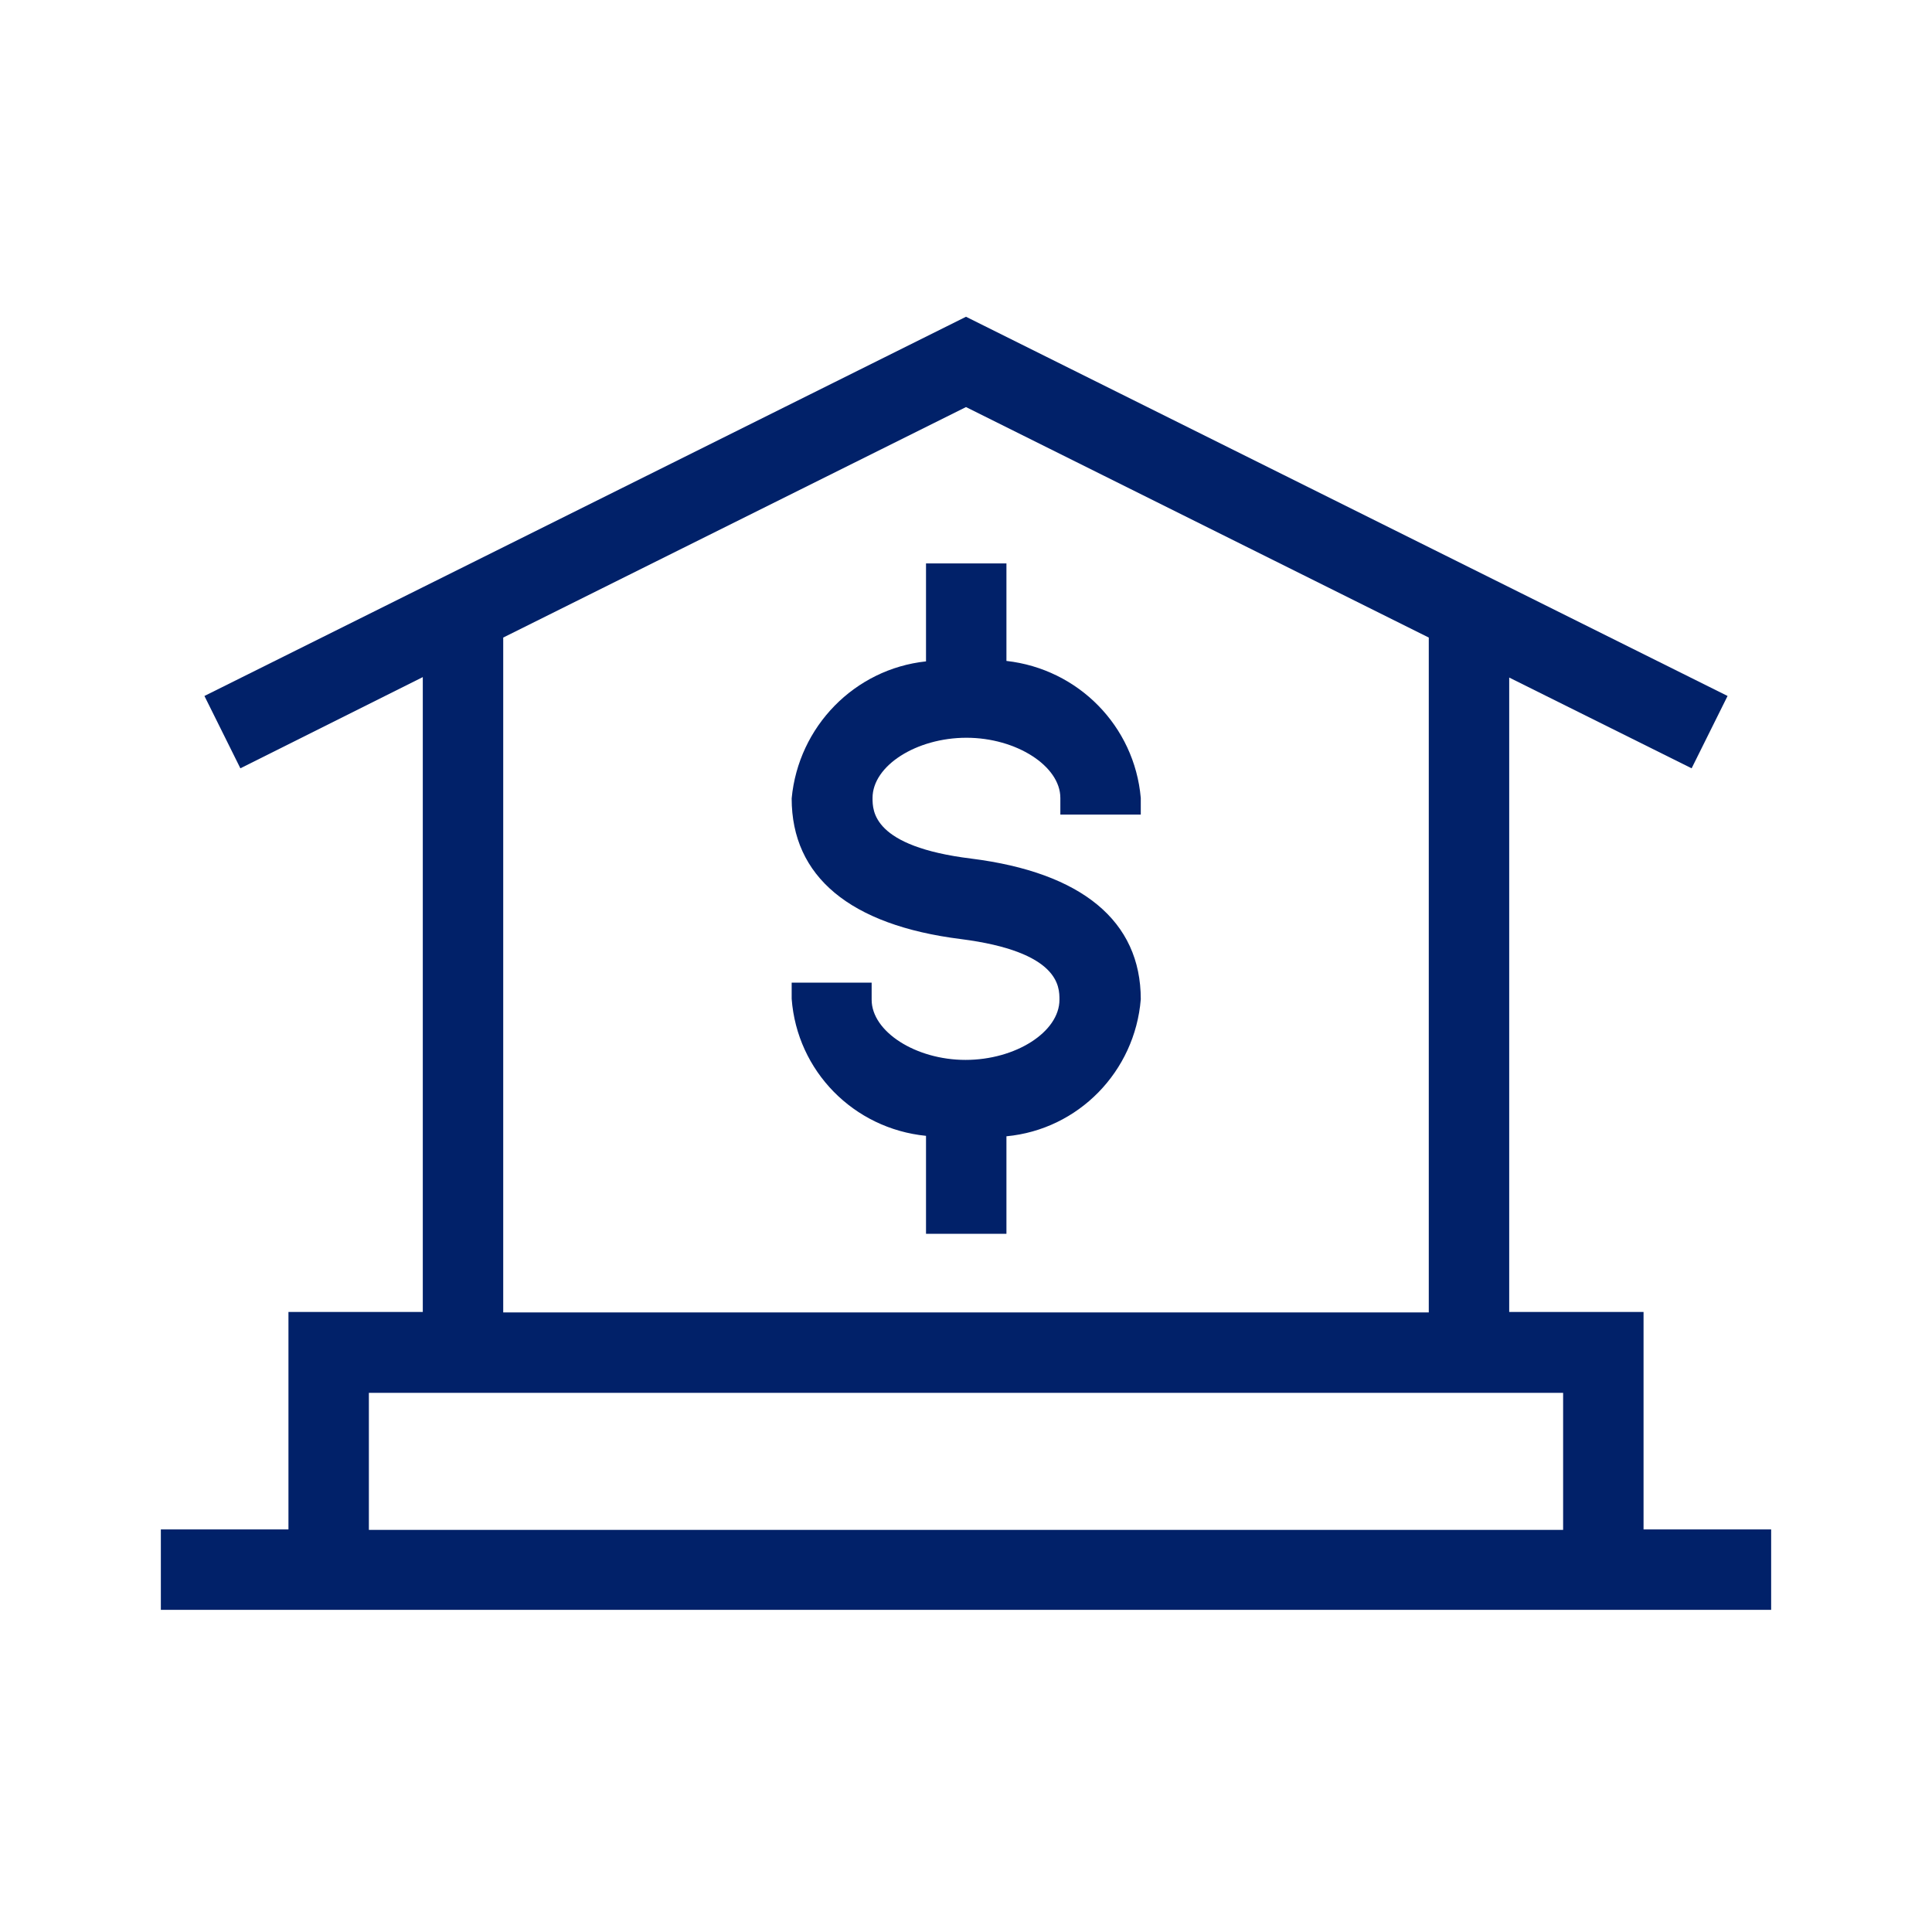
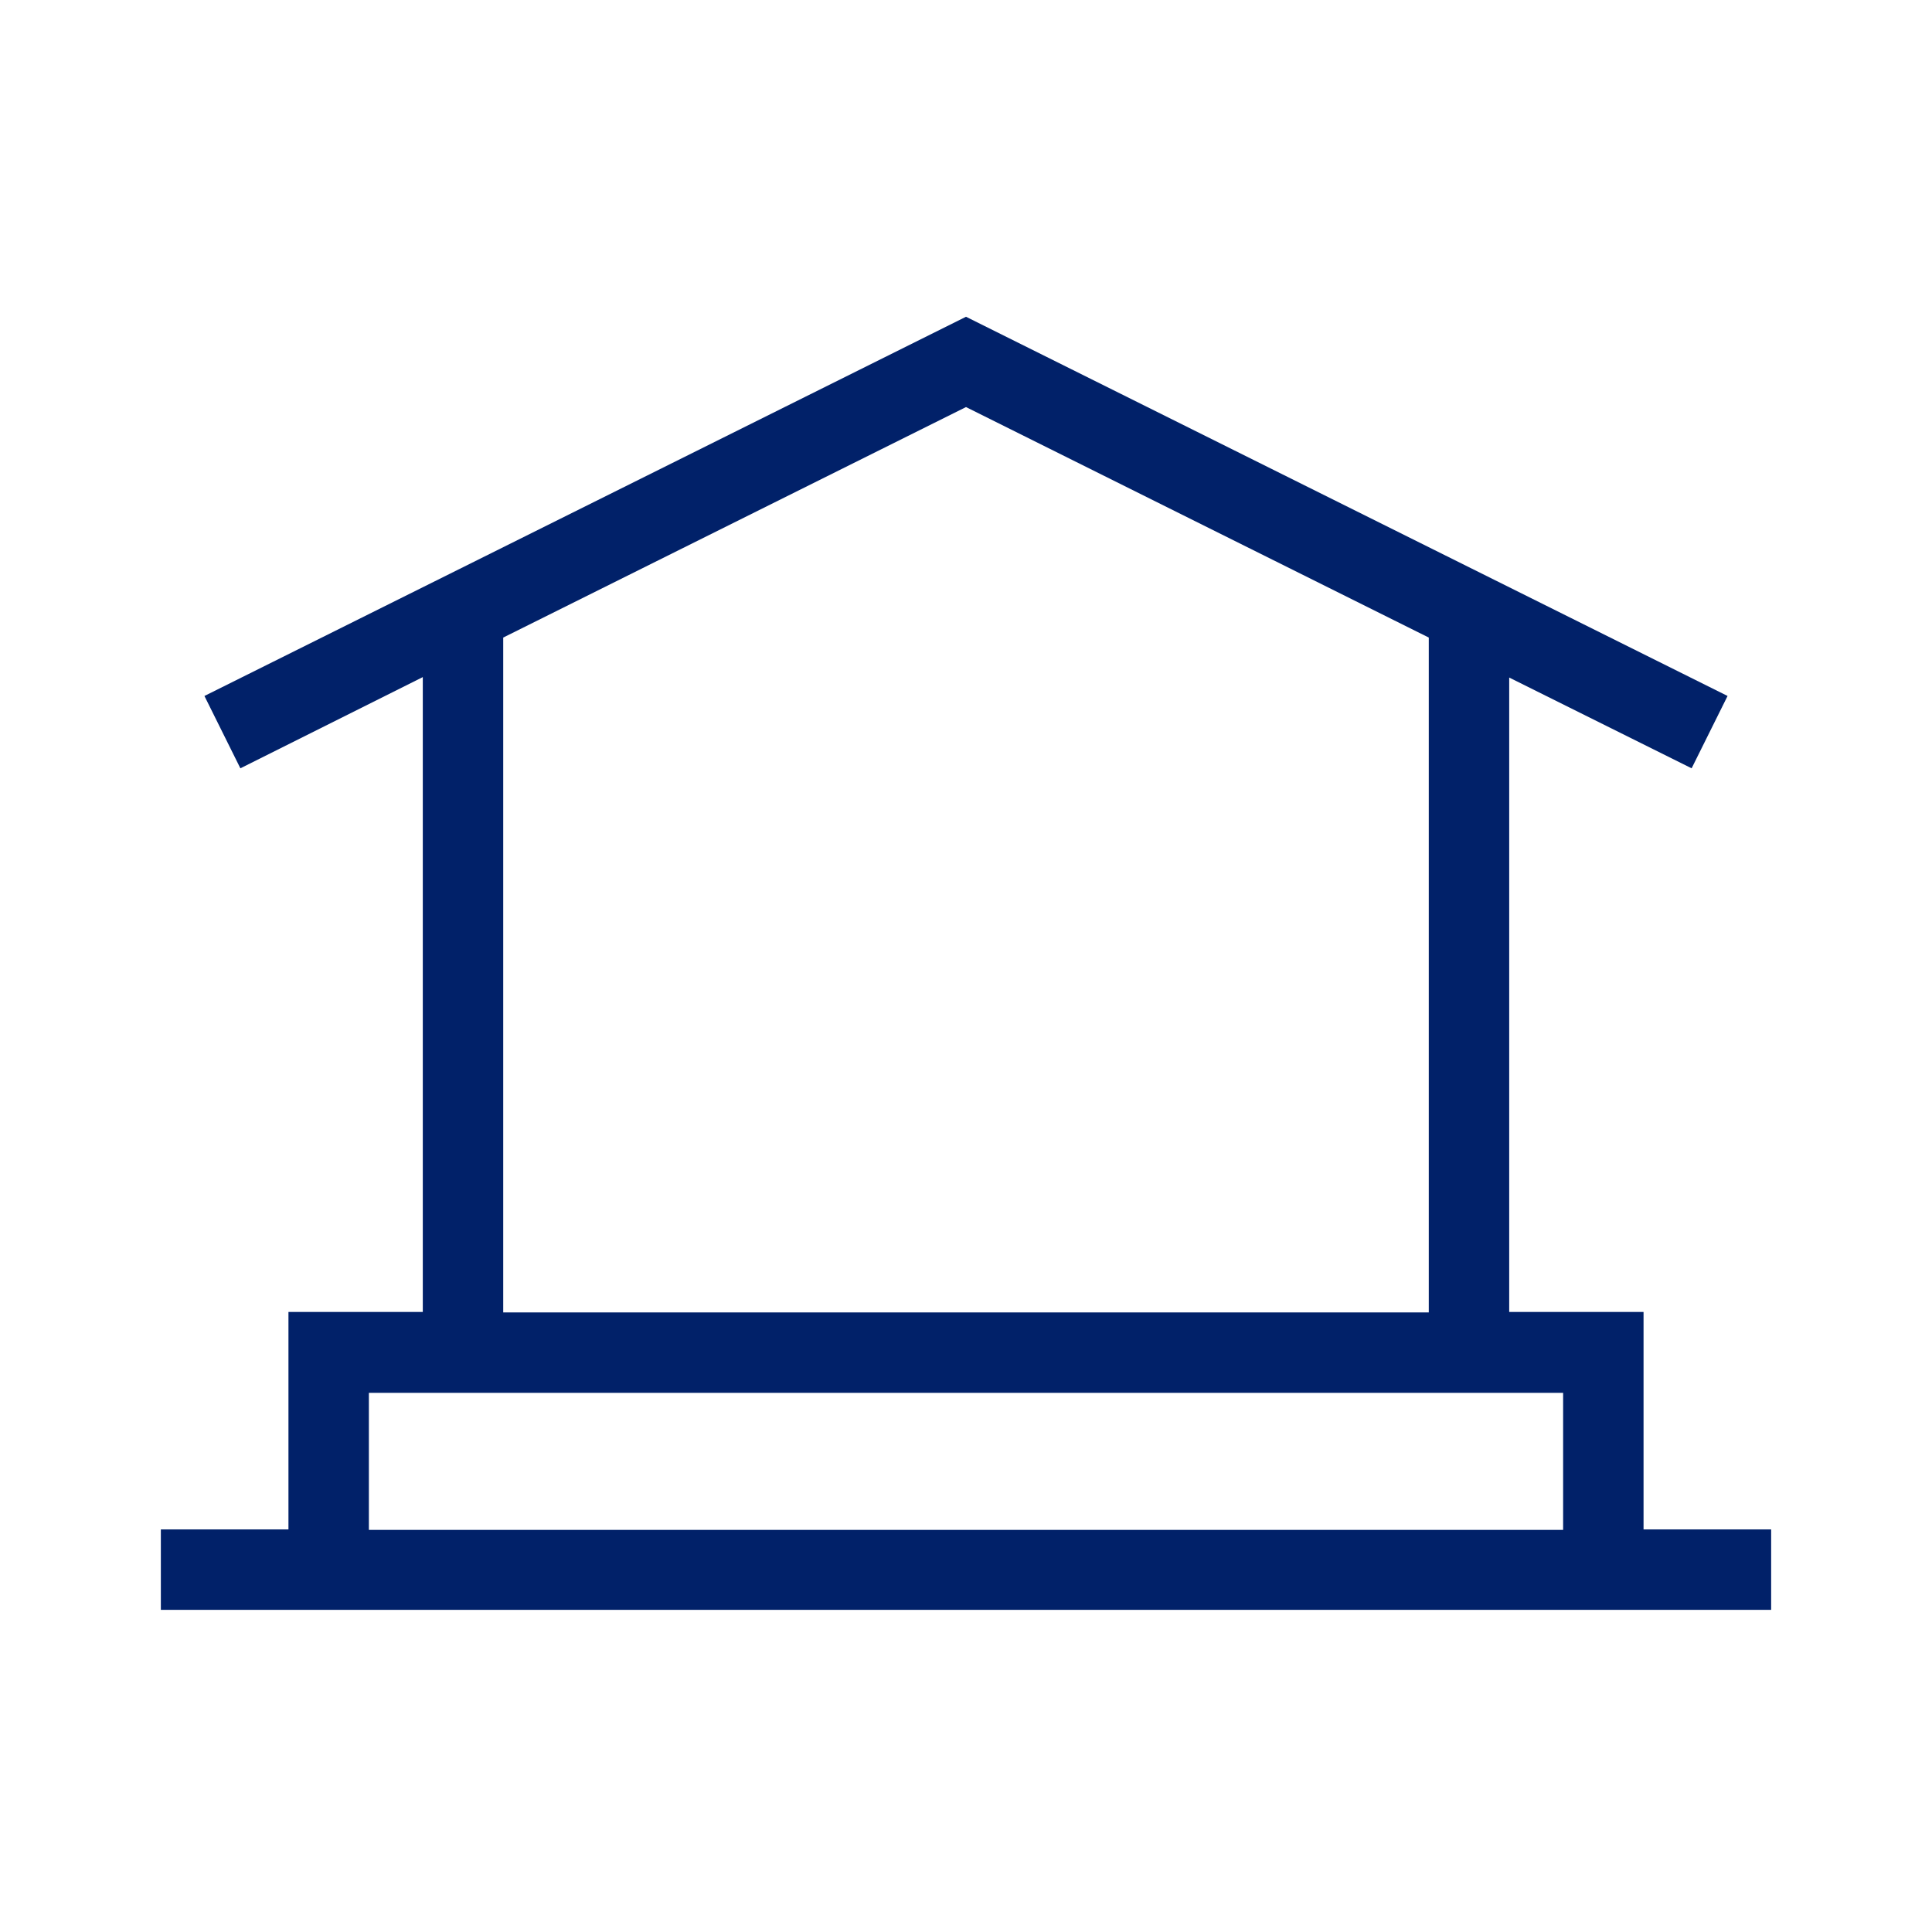
<svg xmlns="http://www.w3.org/2000/svg" id="Layer_1" width="43" height="43" viewBox="0 0 43 43">
  <defs>
    <style>.cls-1{fill:none;}.cls-2{fill:#012169;fill-rule:evenodd;}</style>
  </defs>
  <g id="AGGREGATE---solutions">
    <g id="DESKTOP-1600-New-Hero">
      <g id="ADDITIONAL-SOLUTIONS---icon-tiles">
        <g id="organisms_tile-groupings_icon_center_icon-tiles-4-up">
          <g id="molecules_tiles_icon_center_tile-icon-cash360-2">
            <g id="bofa_icon_bank2_280rgb">
              <rect id="Rectangle" class="cls-1" width="43" height="43" />
              <path id="Shape" class="cls-2" d="M36.58,34.04v-4.84h-2.99V15.08l4.06,2.02,.8-1.61L21.5,7.05,4.55,15.49l.8,1.61,4.06-2.03v14.13h-2.99v4.84H3.58v1.79H39.42v-1.79h-2.84ZM21.5,9.06l10.3,5.13v15.02H11.2V14.19l10.3-5.13ZM8.21,31h26.58v3.05H8.21v-3.05Z" />
-               <path id="Path" class="cls-2" d="M17.62,21.86v.37c.12,1.61,1.38,2.89,2.99,3.05v2.18h1.79v-2.17c1.6-.15,2.86-1.44,2.99-3.05,0-1.74-1.31-2.82-3.77-3.13-2.2-.27-2.2-1.06-2.2-1.35,0-.72,.98-1.34,2.09-1.34s2.09,.63,2.09,1.34v.37h1.79v-.37c-.14-1.6-1.39-2.87-2.99-3.05v-2.17h-1.79v2.18c-1.59,.17-2.84,1.45-2.99,3.05,0,1.74,1.3,2.82,3.76,3.13,2.2,.28,2.2,1.06,2.2,1.35,0,.72-.98,1.34-2.09,1.34s-2.09-.63-2.09-1.34v-.38h-1.78Z" />
            </g>
          </g>
        </g>
      </g>
    </g>
  </g>
</svg>